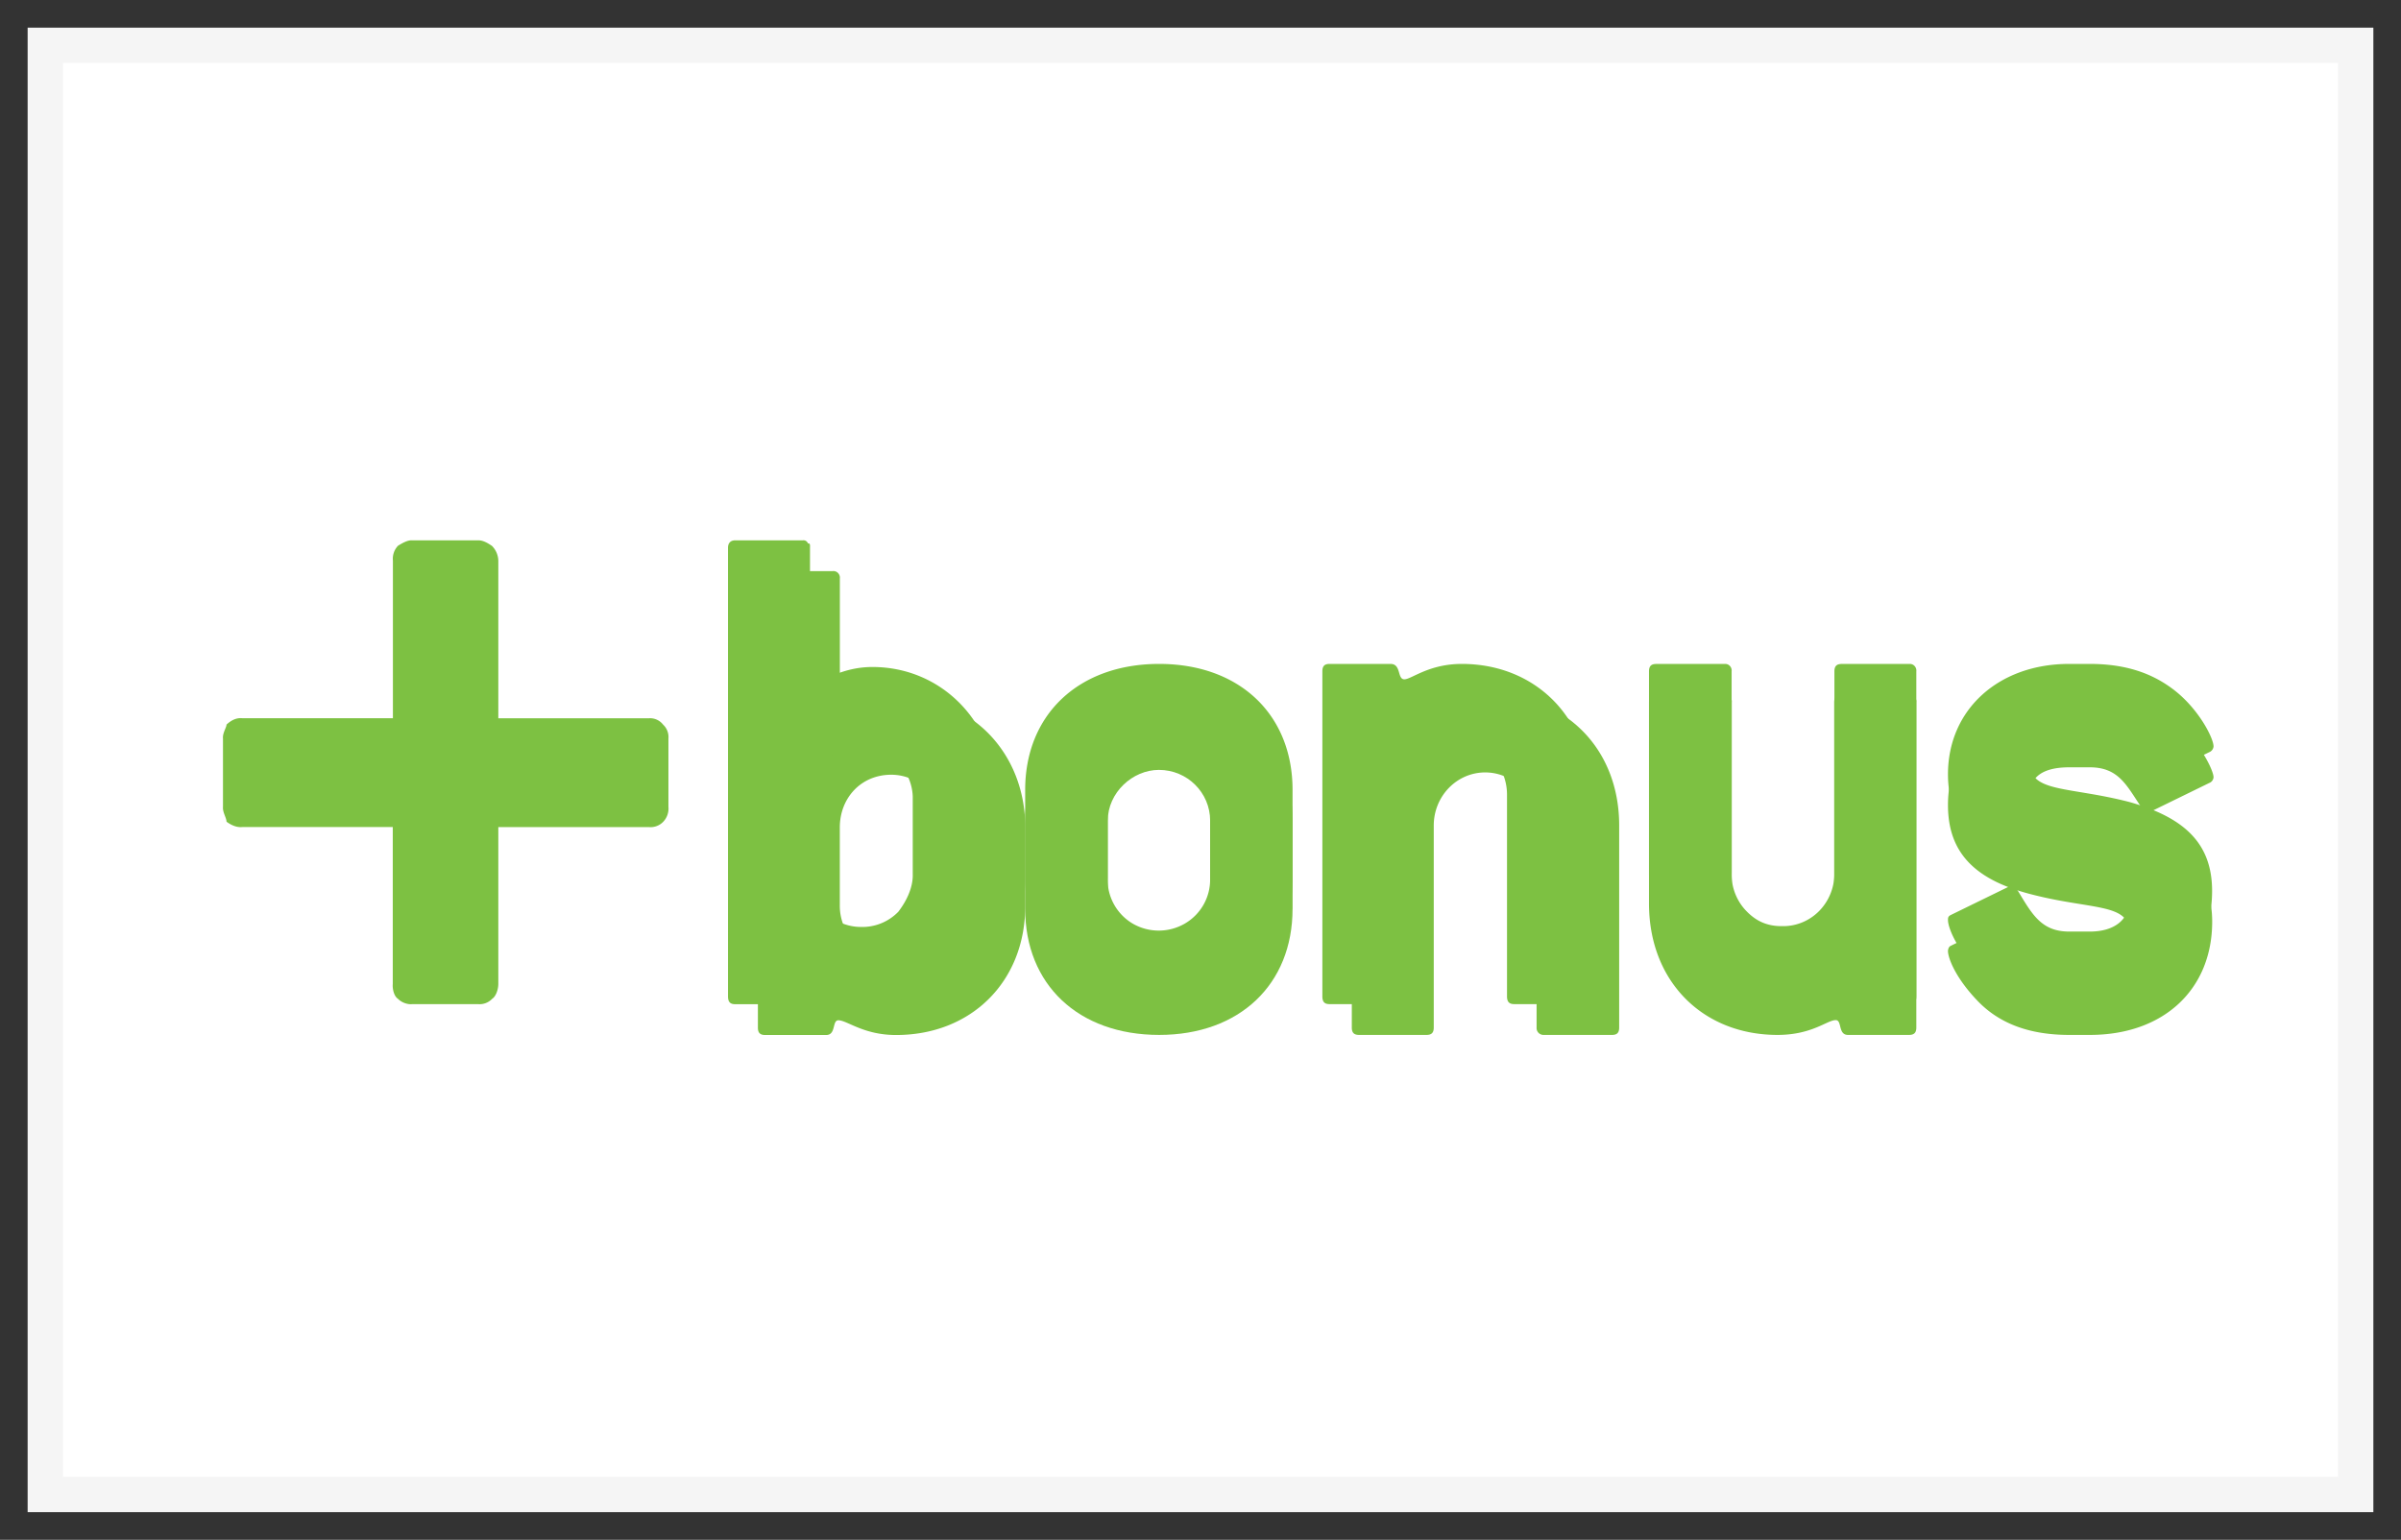
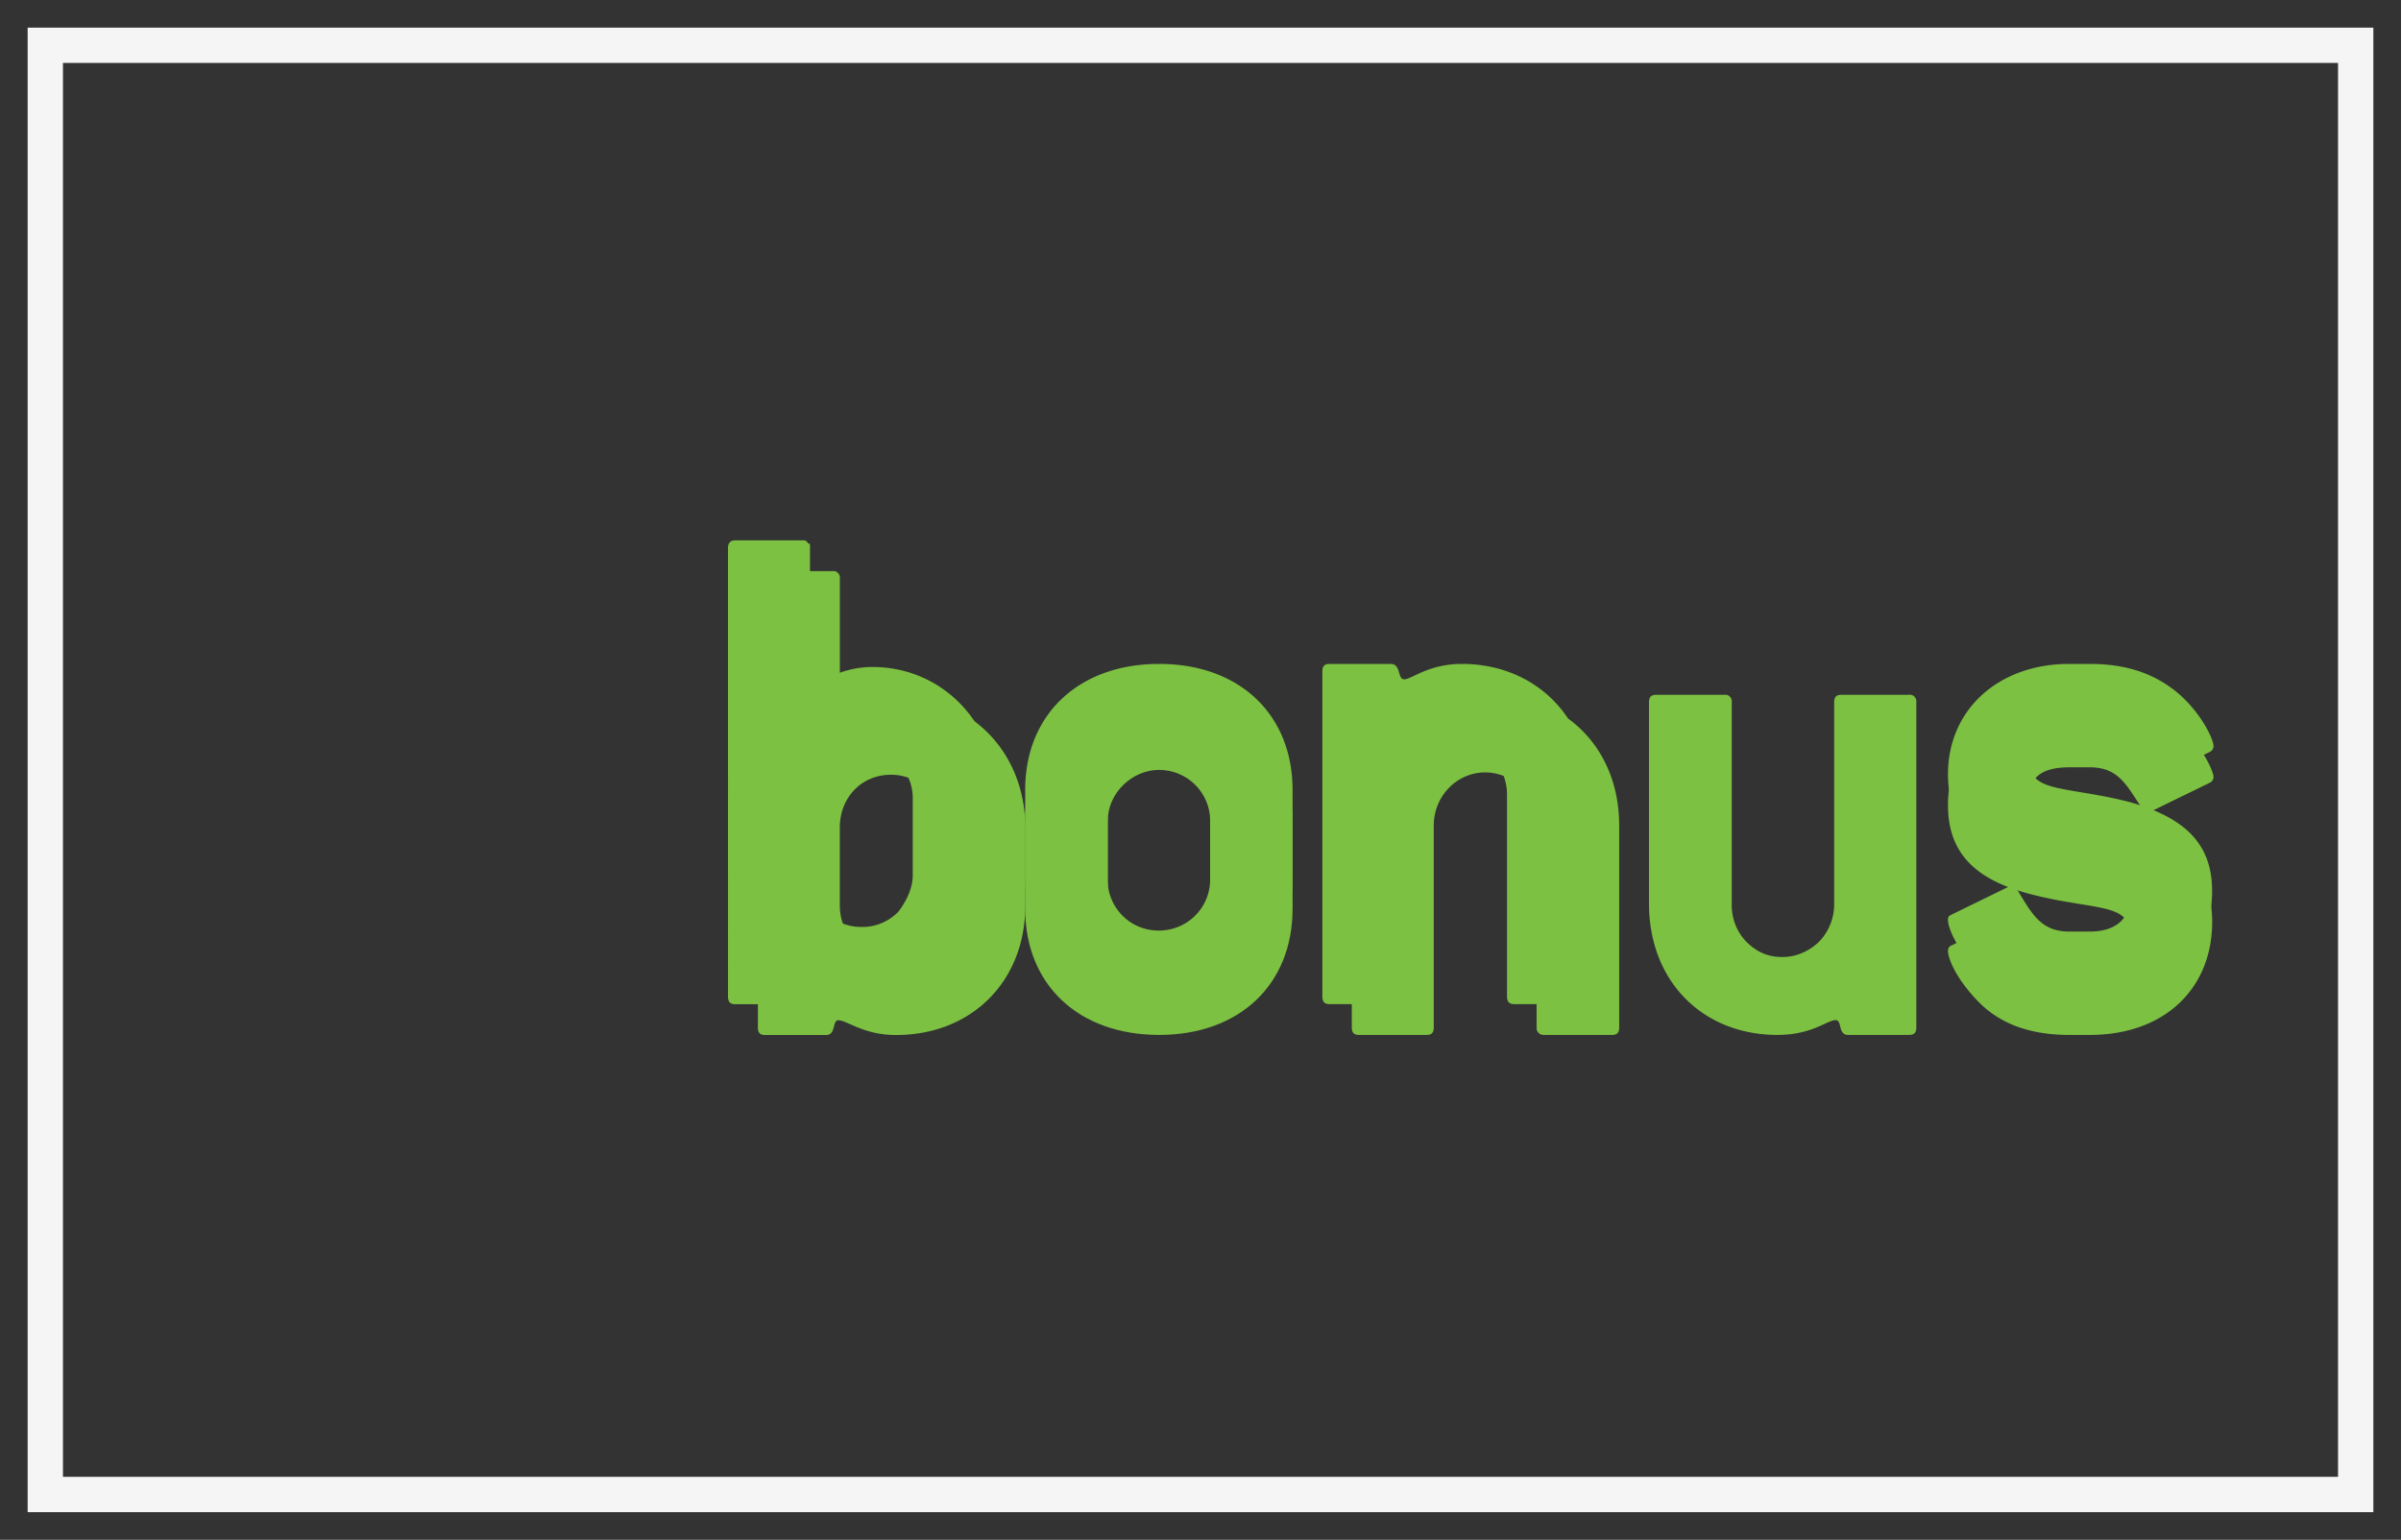
<svg xmlns="http://www.w3.org/2000/svg" width="53" height="34" viewBox="0 0 53 34">
  <rect x="0" y="0" width="53" height="34" fill="#333333" stroke="none" />
  <g>
    <g>
      <g>
-         <path fill="#fff" d="M1 1h51v32H1z" />
        <path fill="none" stroke="#f5f5f5" stroke-miterlimit="20" stroke-width=".78" d="M1 1v0h51v32H1v0z" />
      </g>
      <g>
-         <path fill="#7dc142" d="M14.326 15.86H11v-3.481a.48.48 0 0 0-.139-.324c-.082-.055-.196-.13-.312-.123H9.102c-.102-.012-.233.068-.316.118a.42.42 0 0 0-.113.329v3.48H5.35c-.117-.012-.233.032-.35.141 0 .065-.09.186-.078.308v1.508c-.011.121.078.242.078.328.118.086.234.13.35.118h3.32v3.463c-.01.122.031.275.114.329.083.086.216.13.316.118h1.45a.384.384 0 0 0 .315-.118c.083-.054.135-.207.135-.329v-3.45-.012h3.326a.386.386 0 0 0 .315-.118.421.421 0 0 0 .114-.328v-1.51a.374.374 0 0 0-.118-.307.363.363 0 0 0-.31-.14z" />
-       </g>
+         </g>
      <g>
        <path fill="#7dc142" d="M20.808 20c.01.289-.104.59-.318.812-.213.188-.49.343-.81.337-.304.004-.597-.149-.812-.338a1.156 1.156 0 0 1-.33-.811v-1.73c0-.642.462-1.163 1.135-1.163.627 0 1.135.521 1.135 1.164zm1.824 0v-1.73c0-1.642-1.19-2.862-2.713-2.862-.682 0-1.079.326-1.27.326-.063 0-.11-.065-.11-.179v-2.781a.149.149 0 0 0-.04-.121.14.14 0 0 0-.12-.042h-1.49c-.111 0-.159.05-.159.163v9.918c0 .113.048.162.159.162h1.348c.222 0 .128-.325.27-.325.19 0 .555.325 1.27.325 1.65.003 2.855-1.168 2.855-2.854z" />
      </g>
      <g>
        <path fill="#7dc142" d="M26.713 20.07c0 .62-.506 1.122-1.13 1.122-.583 0-1.13-.502-1.13-1.122v-1.948c0-.62.547-1.122 1.13-1.122.624 0 1.13.501 1.13 1.122zm1.82 0v-1.948c0-1.666-1.171-2.782-2.945-2.782-1.787 0-2.958 1.116-2.958 2.782v1.948c0 1.666 1.17 2.782 2.958 2.782 1.774 0 2.944-1.116 2.944-2.782z" />
      </g>
      <g>
        <path fill="#7dc142" d="M35.584 22.852h-1.507a.152.152 0 0 1-.158-.163v-4.461c0-.647-.508-1.172-1.135-1.172s-1.135.525-1.135 1.172v4.461c0 .114-.048.163-.159.163H30c-.113 0-.16-.05-.16-.163v-7.185c0-.114.047-.164.16-.164h1.348c.238 0 .142.328.27.328.19 0 .57-.328 1.3-.328 1.62 0 2.824 1.181 2.824 2.886v4.463c0 .114-.047.163-.158.163z" />
      </g>
      <g>
        <path fill="#7dc142" d="M42.142 22.852h-1.35c-.223 0-.127-.327-.27-.327-.19 0-.522.327-1.285.327-1.648 0-2.837-1.18-2.837-2.902v-4.444c0-.115.048-.164.159-.164h1.506a.14.14 0 0 1 .12.04.15.15 0 0 1 .042.124v4.444c-.01.312.103.615.315.838.211.212.458.347.804.343.304.004.597-.131.812-.341.215-.223.334-.526.33-.84v-4.444c0-.115.048-.164.158-.164h1.491a.14.14 0 0 1 .122.04.151.151 0 0 1 .042.124v7.183c0 .114-.049.163-.159.163z" />
      </g>
      <g>
        <path fill="#7dc142" d="M47.937 15.874c.58.424.925 1.126.925 1.288a.145.145 0 0 1-.093.126l-1.287.629a.157.157 0 0 1-.079.017c-.063 0-.079-.033-.126-.095-.33-.487-.504-.896-1.146-.896h-.455c-.566 0-.864.202-.864.597 0 .644.864.46 2.188.848 1.234.347 1.832.928 1.832 1.965 0 1.477-1.053 2.499-2.7 2.499h-.456c-.879 0-1.554-.252-2.04-.77C43.147 21.566 43 21.14 43 21c0 0 0-.081.054-.112l1.287-.629a.138.138 0 0 1 .078-.016c.047 0 .079.047.125.11.314.519.518.896 1.13.896h.456c.566 0 .87-.249.87-.676 0-.627-.841-.487-2.128-.817-1.257-.315-1.872-.908-1.872-1.98 0-1.431 1.118-2.436 2.672-2.436h.455c.74 0 1.323.173 1.81.534z" />
      </g>
      <g>
        <path fill="#7dc142" d="M20.148 19.298c.01.31-.148.612-.318.834a1.106 1.106 0 0 1-.83.336 1.101 1.101 0 0 1-.79-.338c-.21-.22-.334-.52-.33-.832V17.59c.018-.59.52-1.128 1.12-1.128.627 0 1.13.538 1.148 1.128zm1.852 0V17.59c0-1.643-1.217-2.862-2.74-2.862-.682 0-1.08.324-1.26.324-.073 0-.12-.052-.12-.177v-2.781c.005-.094-.01-.094-.042-.094-.03-.06-.074-.074-.118-.069h-1.491c-.11 0-.159.069-.159.163V22c0 .125.049.174.159.174h1.348c.222 0 .128-.326.271-.326.152 0 .554.326 1.27.326C20.765 22.176 22 21 22 19.298z" />
      </g>
      <g>
        <path fill="#7dc142" d="M26.712 19.391c.012.41-.2.793-.555 1.001a1.148 1.148 0 0 1-1.157 0 1.128 1.128 0 0 1-.55-1v-1.95c-.012-.442.2-.793.55-1.001.36-.209.802-.209 1.157 0 .355.208.567.559.555 1.001zm1.82 0v-1.949c0-1.665-1.17-2.782-2.945-2.782s-2.957 1.117-2.957 2.782v1.95c0 1.665 1.171 2.78 2.959 2.78 1.787 0 2.943-1.115 2.943-2.78z" />
      </g>
      <g>
        <path fill="#7dc142" d="M34.932 22.172h-1.506c-.111 0-.16-.05-.16-.172v-4.453c0-.647-.508-1.172-1.134-1.172-.626 0-1.132.525-1.132 1.172V22c0 .123-.05.172-.161.172h-1.491c-.111 0-.158-.05-.158-.172v-7.176c0-.115.047-.164.158-.164h1.348c.239 0 .143.34.304.34.157 0 .538-.34 1.268-.34 1.617 0 2.824 1.18 2.824 2.887V22a.162.162 0 0 1-.16.172z" />
      </g>
      <g>
-         <path fill="#7dc142" d="M42.142 22.172h-1.348c-.222 0-.126-.328-.269-.328-.19 0-.525.328-1.285.328-1.65 0-2.84-1.172-2.84-2.902v-4.445c0-.115.048-.164.159-.164h1.507a.14.14 0 0 1 .118.042.15.15 0 0 1 .04.122v4.445c-.01.313.106.617.319.84.213.223.457.346.808.34.304.004.597-.119.812-.341.215-.222.334-.525.33-.839v-4.445c0-.115.048-.164.16-.164h1.49a.14.14 0 0 1 .117.042.15.15 0 0 1 .041.122V22c0 .123-.047.172-.159.172z" />
-       </g>
+         </g>
      <g>
        <path fill="#7dc142" d="M47.935 15.194c.583.423.927 1.1.927 1.288a.15.15 0 0 1-.095.127l-1.286.628a.174.174 0 0 1-.079.016c-.062 0-.078-.032-.126-.095-.33-.486-.503-.895-1.145-.895h-.456c-.565 0-.862.202-.862.597 0 .644.862.505 2.187.848 1.234.346 1.83.927 1.83 1.965 0 1.477-1.05 2.5-2.7 2.5h-.455c-.878 0-1.553-.252-2.04-.77-.487-.505-.635-.944-.635-1.086 0-.046 0-.079.054-.109l1.287-.629a.145.145 0 0 1 .08-.015c.046 0 .077.047.125.11.313.519.519.896 1.13.896h.455c.565 0 .869-.283.869-.676 0-.628-.841-.487-2.129-.817-1.254-.315-1.871-.908-1.871-1.98 0-1.43 1.119-2.437 2.672-2.437h.456c.741 0 1.32.177 1.807.534z" />
      </g>
    </g>
  </g>
</svg>